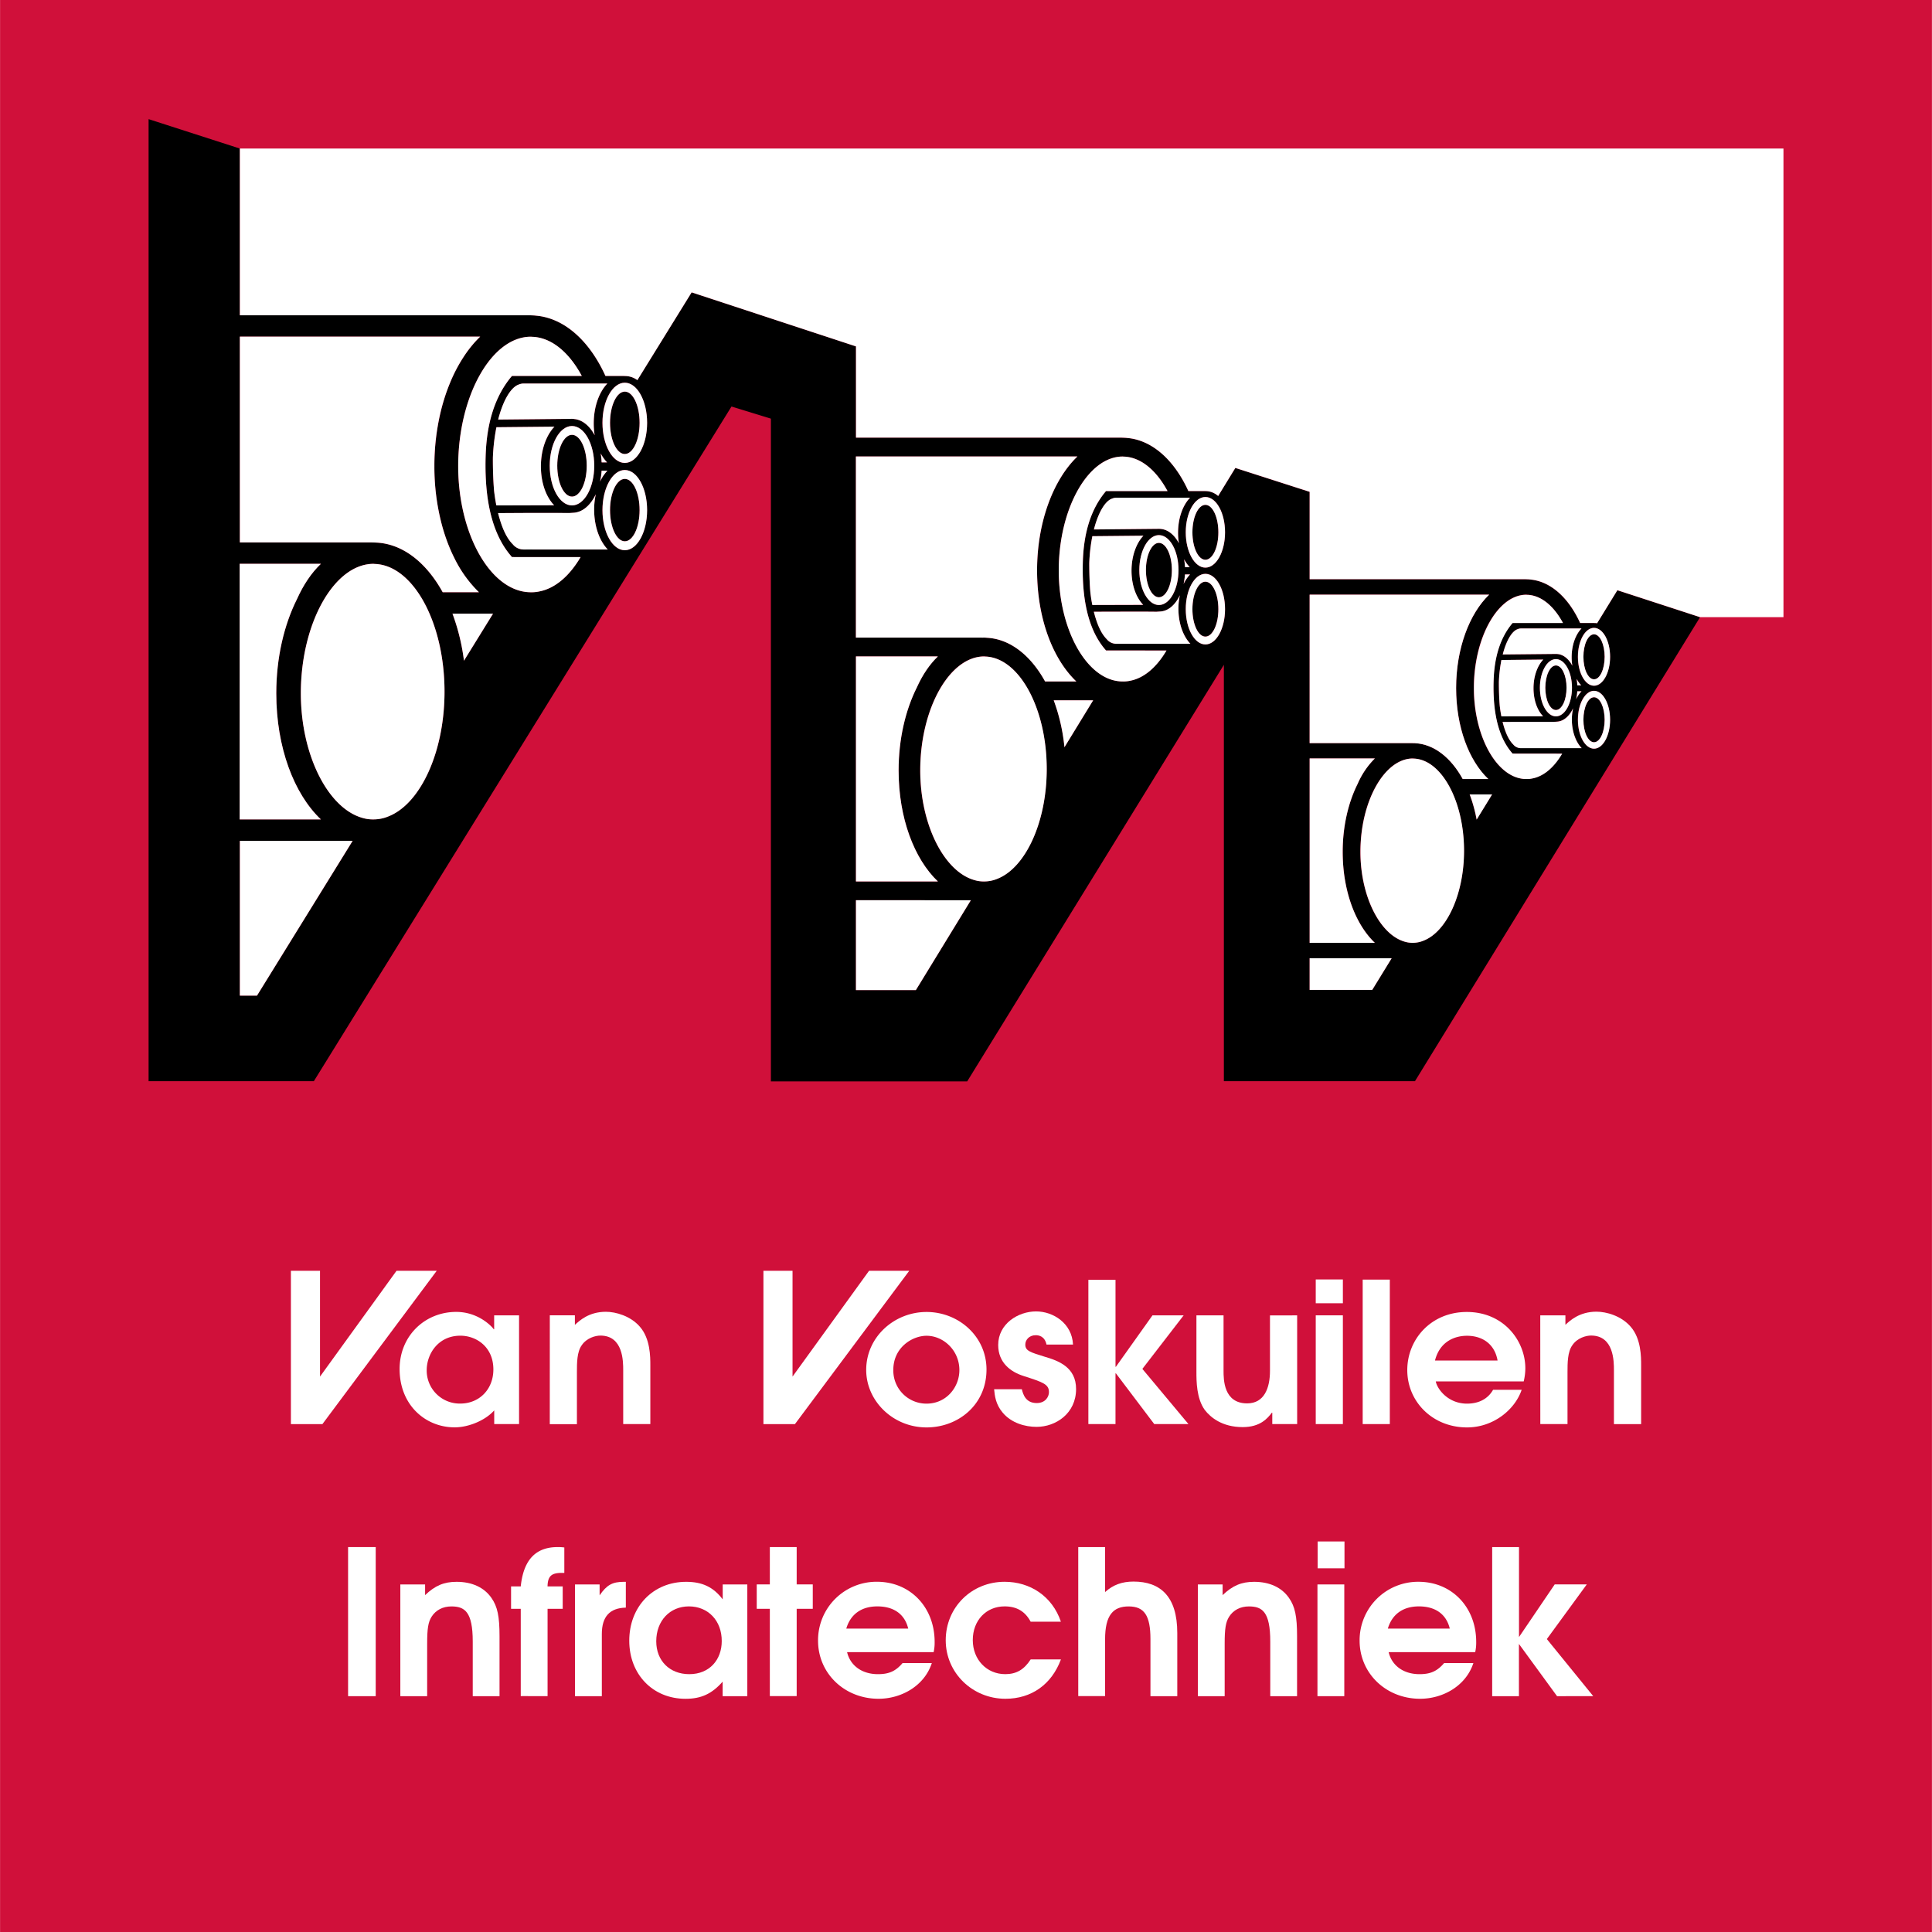
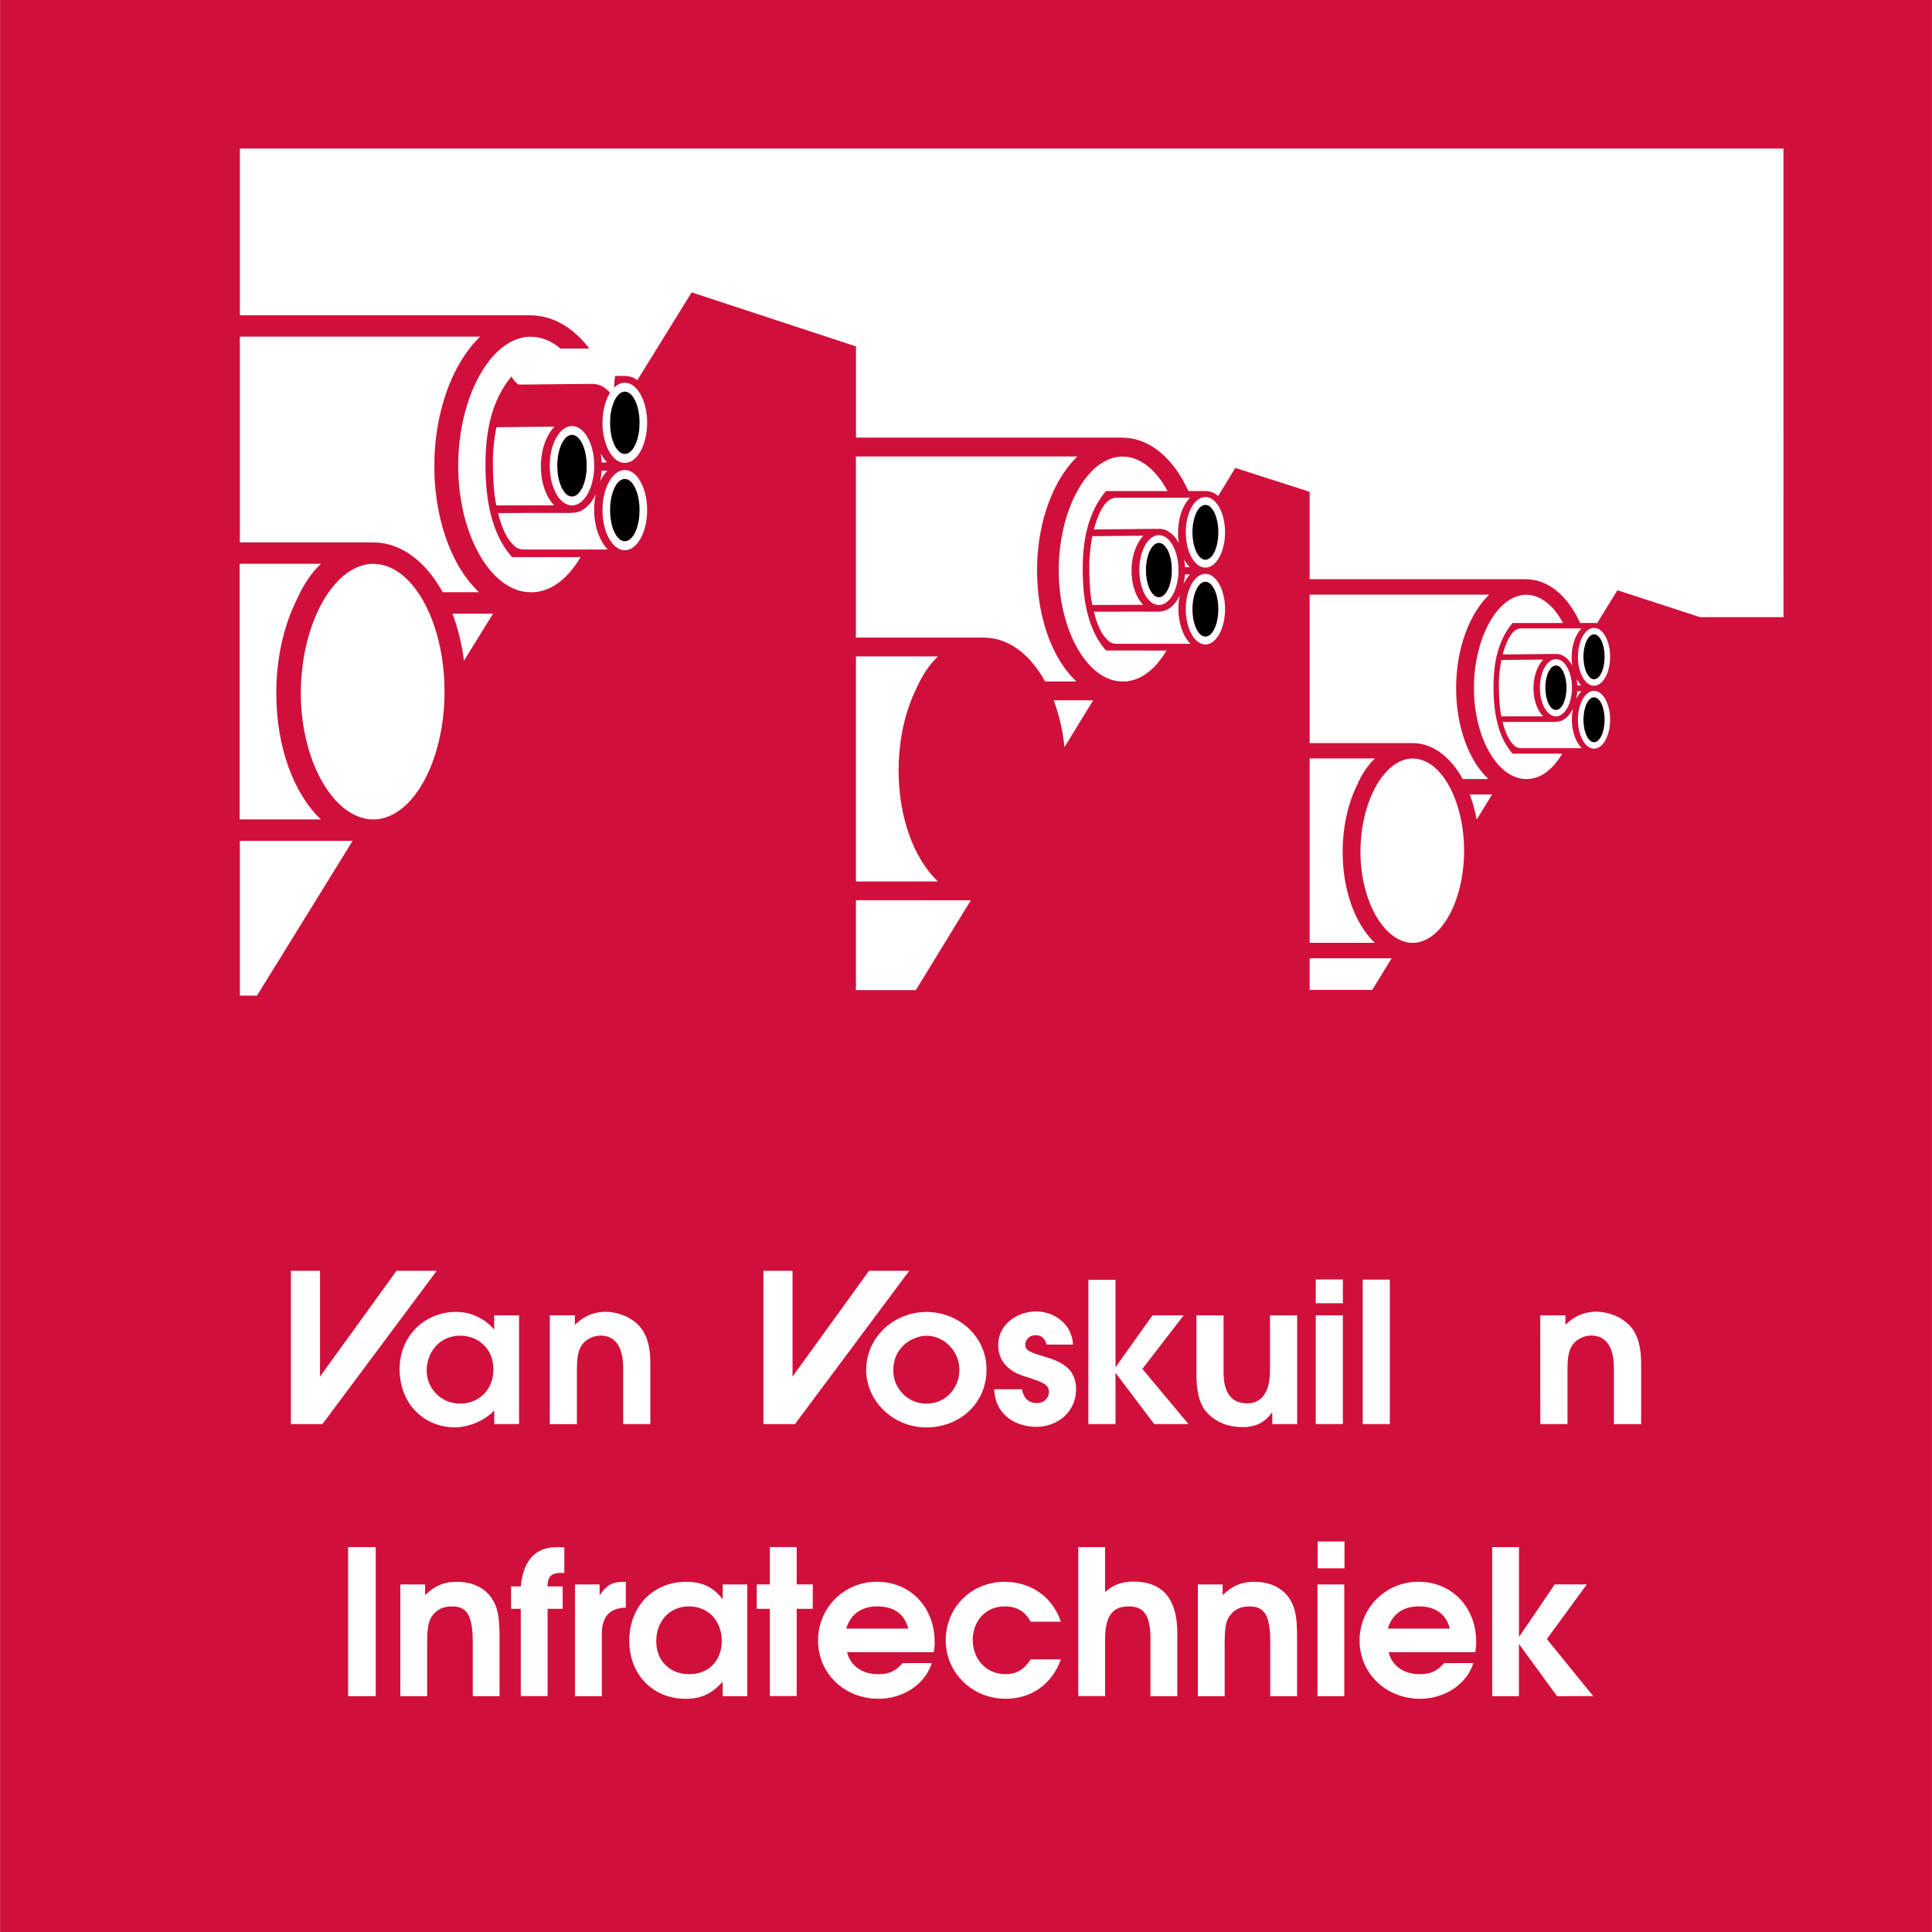
<svg xmlns="http://www.w3.org/2000/svg" viewBox="0 0 1637.82 1637.93" width="160px" height="160px">
  <defs>
    <style>.cls-1{fill:#d0103a;}.cls-2{fill:#fff;}.cls-3{fill:none;}</style>
  </defs>
  <g id="Layer_2" data-name="Layer 2">
    <g id="Rechts">
      <rect class="cls-1" width="1637.82" height="1637.93" />
      <path class="cls-2" d="M295.05,1438V1311.6h23.43V1438Z" />
      <path class="cls-2" d="M400.73,1438v-46.34c0-25.31-6.84-29.75-18.12-29.75-7.19,0-13.17,3.08-16.76,8.72-2.91,4.62-3.76,10.09-3.76,22.74V1438H339.34v-94.73h21v9.06c8.38-8,15.9-11.28,26.67-11.28,13.17,0,23.43,4.78,29.59,13.67,5.13,7.36,6.84,15.57,6.84,32.5V1438Z" />
      <path class="cls-2" d="M476.14,1333.49c-8.89,0-11.8,2.91-12,11.46H477v19H464.17v74H441.43v-74h-8.21v-19h8.21c2.56-25,14.88-33.35,31.29-33.35a39,39,0,0,1,5.65.34v21.55Z" />
      <path class="cls-2" d="M510.17,1385.31V1438H487.43v-94.73h20.86v9.23c6-8.72,10.77-11.45,20.52-11.45h1.71v21.88C516.84,1363.25,510.17,1370.6,510.17,1385.31Z" />
      <path class="cls-2" d="M612.6,1438v-12.31c-9.06,10.26-18.12,14.54-31.46,14.54-27.71,0-47.71-20.69-47.71-49.25,0-28.9,20.18-49.93,48.22-49.93,13.68,0,23.09,4.44,31,14.87v-12.65h20.86V1438ZM584,1361.88c-16.24,0-27.7,12.31-27.7,29.58,0,16.59,11.46,27.88,28,27.88,17.27,0,27.53-12.32,27.53-28C611.92,1374,600.29,1361.88,584,1361.88Z" />
      <path class="cls-2" d="M675.36,1363.93v74H652.61v-74H641.5v-20.69h11.11V1311.6h22.75v31.64H689v20.69Z" />
      <path class="cls-2" d="M791.47,1400.69H718.1c2.74,11.46,12.66,18.65,26.17,18.65,9.4,0,15.05-2.57,20.86-9.41h24.8c-6.33,19.49-26,30.27-45.15,30.27-28.9,0-51.3-21.55-51.3-49.25A49.55,49.55,0,0,1,743.41,1341c28.22,0,48.91,21.54,48.91,51A37,37,0,0,1,791.47,1400.69Zm-47.72-38.81c-13.5,0-22.74,6.67-26.33,18.81h52.5C767,1368.55,757.78,1361.88,743.75,1361.88Z" />
      <path class="cls-2" d="M852.34,1440.2c-28.05,0-50.62-22.06-50.62-49.59,0-27.88,21.89-49.59,49.94-49.59,21.54,0,40.35,12.14,47.71,33.85H873.72c-4.62-8.72-11.8-13-22.06-13-15.74,0-27,12-27,28.56s11.8,28.9,27.53,28.9c9.4,0,15.9-3.77,21.55-12.49h25.65C891.5,1428.06,874.4,1440.2,852.34,1440.2Z" />
      <path class="cls-2" d="M975.29,1438v-48.39c0-19.84-5.13-27.7-18.47-27.7-13,0-20,7.18-20,28v48H914.07V1311.6h22.74v38.14c6.84-6.16,14.37-8.9,24.11-8.9,22.75,0,37.11,12.49,37.11,43.61V1438Z" />
      <path class="cls-2" d="M1076.86,1438v-46.34c0-25.31-6.84-29.75-18.12-29.75-7.19,0-13.17,3.08-16.76,8.72-2.91,4.62-3.77,10.09-3.77,22.74V1438h-22.74v-94.73h21v9.06c8.38-8,15.91-11.28,26.68-11.28,13.17,0,23.43,4.78,29.59,13.67,5.13,7.36,6.84,15.57,6.84,32.5V1438Z" />
      <path class="cls-2" d="M1116.87,1438v-94.73h22.75V1438Zm.17-108.41v-22.75h22.75v22.75Z" />
      <path class="cls-2" d="M1250.6,1400.69h-73.37c2.74,11.46,12.66,18.65,26.17,18.65,9.4,0,15-2.57,20.86-9.41h24.8c-6.33,19.49-26,30.27-45.15,30.27-28.9,0-51.3-21.55-51.3-49.25a49.55,49.55,0,0,1,49.93-49.93c28.22,0,48.91,21.54,48.91,51A37,37,0,0,1,1250.6,1400.69Zm-47.71-38.81c-13.51,0-22.75,6.67-26.34,18.81h52.5C1226.14,1368.55,1216.91,1361.88,1202.89,1361.88Z" />
      <path class="cls-2" d="M1320,1438l-32.32-44.29V1438H1265V1311.6h22.74v76.27l30.27-44.63h27.19l-33.86,46.34,39.33,48.39Z" />
      <line class="cls-3" x1="725.61" y1="386.99" x2="725.57" y2="386.99" />
      <polygon class="cls-3" points="203.29 285.41 203.29 459.85 203.29 285.41 203.29 285.41" />
      <path class="cls-3" d="M942.63,422.76l-.06,0c-5.73,2.09-11.5,11.61-15.22,26.1l54.11-.53h0a12.47,12.47,0,0,1,1.49,0,13.14,13.14,0,0,1,1.36.11v0c6.06.66,11.39,5.17,15.06,12.05a55.29,55.29,0,0,1-.69-8.78c0-12.46,4-23.44,10.17-29.76H946.1A9.24,9.24,0,0,0,942.63,422.76Z" />
      <path class="cls-3" d="M529.66,324.46c-10.45,0-18.92,15.22-18.92,34s8.47,34,18.92,34,18.91-15.22,18.91-34S540.1,324.46,529.66,324.46Z" />
      <path class="cls-3" d="M795.07,556.5H725.61V747.27h69.45c-20.11-19.16-33.28-53.79-33.28-94.14,0-26.67,5.84-51.17,15.54-70.49C782,572.26,787.93,563.39,795.07,556.5Z" />
-       <path class="cls-3" d="M505.06,419c-4.38,9.28-11.23,15.35-19.09,15.7l-3.38.22-11.89-.08H450.92L422.2,435c3.17,12.46,7.16,21.19,12.51,26.48a11.67,11.67,0,0,0,9.24,4.38h71.26c-7-7.19-11.55-19.66-11.55-33.81A61.09,61.09,0,0,1,505.06,419Z" />
      <path class="cls-3" d="M434,472.27c-14.12-15.83-23.59-42-22.34-85.3.71-24.63,6.24-49.14,22.1-68,.28-.34.83-.26,1.26-.26h58.18c-10.57-19.65-25.19-32.25-41.34-33.14l-.4,0c-.42,0-.85-.06-1.27-.11H450c-33.39,0-61.6,50.24-61.6,109.75,0,57.42,27.5,106.9,61.64,106.9l0,0a30.25,30.25,0,0,0,7.27-.72v0c13.39-2.59,25.52-13.21,34.86-29.09Z" />
      <path class="cls-3" d="M832.58,540.6c.59,0,1.16-.06,1.75-.06h0l1.69.1c.14,0,.26,0,.4.05,19.83.93,37.38,15,49.52,37.06h26.48c-20.12-19.15-33.28-53.79-33.28-94.13,0-41,13.72-76.94,34.19-96.63H725.57V540.54H832A6,6,0,0,1,832.58,540.6Z" />
      <path class="cls-3" d="M1004.57,480.81h4a29.44,29.44,0,0,1-4.75-6.67A56.92,56.92,0,0,1,1004.57,480.81Z" />
      <path class="cls-3" d="M969.33,454.16l-43.29.42a143.09,143.09,0,0,0-2.63,22.76c0,8.4.27,17.33.89,24.56.44,3.89,1,7.58,1.71,11l43.14-.12c-6-6.14-9.9-16.74-9.9-29S963.27,460.51,969.33,454.16Z" />
      <path class="cls-3" d="M318.06,478.13c-.46,0-.91-.06-1.36-.11h-.06C283.25,478,255,528.26,255,587.77c0,52.41,23.07,97.47,52.17,105.62h0a30.65,30.65,0,0,0,9.16,1.3h.38a32.92,32.92,0,0,0,12.48-2.53v0c27.08-10.57,47.61-54.39,47.61-105.8C376.82,528.09,350.46,479.54,318.06,478.13Z" />
      <path class="cls-3" d="M982.45,512.93c9.17,0,16.61-13.26,16.61-29.63s-7.44-29.63-16.6-29.63-16.61,13.27-16.61,29.63S973.29,512.93,982.45,512.93Z" />
      <path class="cls-3" d="M1003.38,495.15a30.67,30.67,0,0,1,5.51-8.15h-4.36A52.76,52.76,0,0,1,1003.38,495.15Z" />
      <path class="cls-3" d="M529.66,398.47c-10.45,0-18.92,15.22-18.92,34s8.47,34,18.92,34,18.91-15.22,18.91-34S540.1,398.47,529.66,398.47Z" />
      <ellipse class="cls-3" cx="484.87" cy="394.83" rx="18.86" ry="33.66" />
      <path class="cls-3" d="M508.65,408.29a34.54,34.54,0,0,1,6.26-9.25L510,399A60.34,60.34,0,0,1,508.65,408.29Z" />
      <path class="cls-3" d="M510,392h4.6a33.11,33.11,0,0,1-5.39-7.58A61.68,61.68,0,0,1,510,392Z" />
      <path class="cls-3" d="M439.63,326.05l-.06,0c-6.51,2.36-13.08,13.19-17.3,29.64l61.47-.6h0a16,16,0,0,1,1.69,0,8.58,8.58,0,0,1,1.55.17c6.88.75,12.93,5.88,17.11,13.69a61.68,61.68,0,0,1-.79-10c0-14.16,4.6-26.63,11.55-33.82h-71.3A10.53,10.53,0,0,0,439.63,326.05Z" />
      <path class="cls-3" d="M470,361.72l-49.19.48a163,163,0,0,0-3,25.85c-.06,9.55.31,19.7,1,27.91.51,4.42,1.16,8.61,1.95,12.54l49-.14c-6.82-7-11.25-19-11.25-33S463.08,368.94,470,361.72Z" />
      <path class="cls-3" d="M400.75,292.18a87.44,87.44,0,0,1,6.33-6.77h0A87.44,87.44,0,0,0,400.75,292.18Z" />
      <path class="cls-3" d="M234.17,587.77c0-30.3,6.64-58.14,17.66-80.08,5.32-11.8,12-21.88,20.17-29.7H203.13V694.71H272C249.13,673,234.17,633.6,234.17,587.77Z" />
      <polygon class="cls-3" points="203.29 285.41 203.29 459.85 203.29 285.41 203.29 285.41" />
      <path class="cls-3" d="M400.75,292.18q-3.06,3.61-5.89,7.67Q397.68,295.8,400.75,292.18Z" />
      <polygon class="cls-3" points="203.3 844.09 217.81 844.09 298.91 712.85 203.3 712.85 203.3 844.09" />
      <path class="cls-3" d="M393.29,560.13l24.64-39.86H383.56A177.42,177.42,0,0,1,393.29,560.13Z" />
      <path class="cls-3" d="M1198.76,643.13c-.33,0-.66,0-1-.08h0c-24.08,0-44.43,36.23-44.43,79.15,0,37.79,16.64,70.28,37.62,76.17h0a22.18,22.18,0,0,0,6.61.94h.28a23.68,23.68,0,0,0,9-1.83h0c19.53-7.62,34.33-39.22,34.33-76.3C1241.13,679.16,1222.12,644.15,1198.76,643.13Z" />
      <path class="cls-3" d="M1251.85,694.86l13.09-21.34h-19A123.84,123.84,0,0,1,1251.85,694.86Z" />
      <polygon class="cls-3" points="1110.25 839.25 1163.3 839.25 1179.77 812.4 1110.25 812.4 1110.25 839.25" />
      <path class="cls-3" d="M1282.34,638.9c-10.19-11.41-17-30.28-16.11-61.51.51-17.76,4.5-35.43,15.93-49,.2-.24.6-.18.91-.18h42c-7.62-14.17-18.17-23.26-29.81-23.9l-.29,0c-.31,0-.61,0-.92-.08h-.1c-24.08,0-44.43,36.23-44.43,79.14,0,41.42,19.83,77.1,44.46,77.1v0a21.6,21.6,0,0,0,5.24-.52v0c9.65-1.87,18.4-9.53,25.13-21Z" />
-       <path class="cls-3" d="M1138.26,722.2c0-21.86,4.79-41.93,12.73-57.76A68.83,68.83,0,0,1,1165.54,643h-55.29V799.32h55.27C1149.05,783.62,1138.26,755.25,1138.26,722.2Z" />
      <path class="cls-3" d="M1308.3,559.18l-35.47.35a118.34,118.34,0,0,0-2.15,18.64c0,6.89.22,14.2.73,20.12q.54,4.79,1.4,9.05l35.35-.1c-4.92-5-8.12-13.72-8.12-23.78S1303.34,564.39,1308.3,559.18Z" />
      <path class="cls-3" d="M1199.12,630c.11,0,.21,0,.32,0,16.25.77,30.63,12.31,40.58,30.37h21.69c-16.48-15.69-27.27-44.07-27.27-77.13,0-33.58,11.25-63,28-79.16h-152.2V630h85.52Z" />
      <path class="cls-3" d="M725.61,839.41h50.78L823,763.23s-97.1,0-97.39-.05Z" />
      <path class="cls-3" d="M1333.61,600.52c-3.15,6.69-8.1,11.07-13.76,11.32l-2.44.16-14.72,0v0h-8.13l-20.71.06c2.29,9,5.16,15.28,9,19.1a8.42,8.42,0,0,0,6.15,3.13l3.88,0h48c-5-5.18-8.33-14.17-8.33-24.38A44.29,44.29,0,0,1,1333.61,600.52Z" />
      <path class="cls-3" d="M1351.35,532.31c-7.54,0-13.64,11-13.64,24.52s6.1,24.52,13.64,24.52,13.64-11,13.64-24.52S1358.88,532.31,1351.35,532.31Z" />
      <path class="cls-3" d="M1351.35,585.68c-7.54,0-13.64,11-13.64,24.52s6.1,24.52,13.64,24.52,13.64-11,13.64-24.52S1358.88,585.68,1351.35,585.68Z" />
      <path class="cls-3" d="M835.62,556.63c-.4,0-.8-.06-1.19-.1h-.06c-29.39,0-54.23,44.23-54.23,96.61,0,46.14,20.3,85.8,45.92,93h0a26.92,26.92,0,0,0,8.06,1.15h.34a29.05,29.05,0,0,0,11-2.23v0c23.84-9.3,41.91-47.88,41.91-93.13C887.34,600.6,864.14,557.87,835.62,556.63Z" />
      <path class="cls-3" d="M1021.87,421.36c-9.19,0-16.65,13.4-16.65,29.93s7.46,29.93,16.65,29.93,16.65-13.4,16.65-29.93S1031.07,421.36,1021.87,421.36Z" />
      <path class="cls-3" d="M1021.87,486.5c-9.19,0-16.65,13.4-16.65,29.93s7.46,29.92,16.65,29.92,16.65-13.39,16.65-29.92S1031.07,486.5,1021.87,486.5Z" />
      <path class="cls-3" d="M1000.22,504.62c-3.85,8.16-9.88,13.51-16.8,13.81l-3,.2-7.75-.07H952.57l-25.28.07c2.79,11,6.3,18.65,11,23.31a10.3,10.3,0,0,0,8.14,3.85h62.72C1003,539.46,999,528.49,999,516A53.92,53.92,0,0,1,1000.22,504.62Z" />
      <ellipse class="cls-3" cx="1319.05" cy="583.06" rx="13.6" ry="24.27" />
      <path class="cls-3" d="M902.37,633.5l24.34-39.78H893.28A158.45,158.45,0,0,1,902.37,633.5Z" />
      <path class="cls-3" d="M937.64,551.47c-12.43-13.94-20.77-37-19.67-75.08.63-21.69,5.5-43.26,19.46-59.85.24-.29.73-.22,1.11-.22h51.21c-9.31-17.3-22.18-28.39-36.39-29.18-.12,0-.23,0-.35,0-.38,0-.75-.05-1.12-.09h-.13c-29.39,0-54.22,44.22-54.22,96.6,0,50.54,24.2,94.1,54.25,94.1l0,0a26.55,26.55,0,0,0,6.4-.63v0c11.79-2.28,22.46-11.62,30.69-25.6Z" />
      <path class="cls-3" d="M1336.2,592.76a24.89,24.89,0,0,1,4.52-6.67h-3.58A42.66,42.66,0,0,1,1336.2,592.76Z" />
      <path class="cls-3" d="M1337.17,581h3.31a24.06,24.06,0,0,1-3.89-5.46A43.62,43.62,0,0,1,1337.17,581Z" />
      <path class="cls-3" d="M1286.43,533.46l0,0c-4.69,1.7-9.43,9.51-12.47,21.38l44.33-.44h0a14.43,14.43,0,0,1,2.33.09v0c5,.55,9.32,4.24,12.33,9.88a45.14,45.14,0,0,1-.57-7.19c0-10.21,3.32-19.21,8.34-24.39h-51.43A7.51,7.51,0,0,0,1286.43,533.46Z" />
      <ellipse cx="529.66" cy="358.46" rx="12.53" ry="26.45" />
      <path d="M484.87,421c6.91,0,12.5-11.73,12.5-26.19s-5.59-26.19-12.5-26.19-12.49,11.73-12.49,26.19S478,421,484.87,421Z" />
      <ellipse cx="529.66" cy="432.46" rx="12.53" ry="26.45" />
      <path d="M1021.87,428c-6.09,0-11,10.42-11,23.28s4.94,23.28,11,23.28,11-10.42,11-23.28S1028,428,1021.87,428Z" />
      <path d="M982.45,506.35c6.08,0,11-10.32,11-23.05s-4.92-23.05-11-23.05-11,10.32-11,23.05S976.38,506.35,982.45,506.35Z" />
      <path d="M1021.87,493.15c-6.09,0-11,10.42-11,23.28s4.94,23.28,11,23.28,11-10.42,11-23.28S1028,493.15,1021.87,493.15Z" />
      <path d="M1351.35,537.76c-5,0-9,8.54-9,19.07s4,19.08,9,19.08,9-8.54,9-19.08S1356.34,537.76,1351.35,537.76Z" />
      <path d="M1319.05,601.94c5,0,9-8.45,9-18.88s-4-18.89-9-18.89-9,8.46-9,18.89S1314.08,601.94,1319.05,601.94Z" />
      <path d="M1351.35,591.12c-5,0-9,8.54-9,19.08s4,19.07,9,19.07,9-8.54,9-19.07S1356.34,591.12,1351.35,591.12Z" />
-       <path d="M1371.1,500.42l-17.2,28a11.82,11.82,0,0,0-1.17-.18l-.56,0-1.55-.06h-11.11c-9.69-21.33-25-35.47-42.68-36.88-.52-.14-4.23-.23-4.32-.23a5.23,5.23,0,0,0-.56,0h-181.7V417l-63-20.25-14.57,23.8a16.25,16.25,0,0,0-9.11-4.09l-.68-.06-1.89-.07h-13.56c-11.82-26-30.55-43.29-52.09-45-.64-.16-5.17-.28-5.28-.28s-.45,0-.69,0H726l-.39,0V293.67l-139.34-45.8-46,74.4a17.67,17.67,0,0,0-8.73-3.39l-.77-.07-2.15-.08h-15.4c-13.44-29.58-34.71-49.18-59.18-51.15-.72-.18-5.88-.31-6-.31s-.51,0-.78,0h-244V125.92h0l-.26-.08L125.92,101V916.64H266l354.1-572,33.4,10.28v561.9h166.4l217.63-353.19v353h162l241.69-393.37ZM514.88,325.19c-6.95,7.19-11.55,19.66-11.55,33.82a61.68,61.68,0,0,0,.79,10c-4.18-7.81-10.23-12.94-17.11-13.69a8.58,8.58,0,0,0-1.55-.17,16,16,0,0,0-1.69,0h0l-61.47.6c4.22-16.45,10.79-27.28,17.3-29.64l.06,0a10.53,10.53,0,0,1,3.95-.86ZM510,392a61.68,61.68,0,0,0-.79-7.59,33.11,33.11,0,0,0,5.39,7.58Zm4.92,7.05a34.54,34.54,0,0,0-6.26,9.25A60.34,60.34,0,0,0,510,399ZM466,394.83c0-18.59,8.45-33.66,18.87-33.66s18.86,15.07,18.86,33.66-8.45,33.66-18.87,33.66S466,413.42,466,394.83Zm3.75,33.53-49,.14c-.79-3.93-1.44-8.12-1.95-12.54-.69-8.21-1.06-18.36-1-27.91a163,163,0,0,1,3-25.85l49.19-.48c-6.89,7.22-11.46,19.66-11.46,33.67S462.94,421.38,469.76,428.36ZM203.29,285.41H407.08a87.44,87.44,0,0,0-6.33,6.77q-3.06,3.61-5.89,7.67a130.59,130.59,0,0,0-13.23,24.46c-.94,2.25-1.84,4.56-2.69,6.91s-1.66,4.76-2.41,7.2q-1.71,5.5-3.09,11.29a197.27,197.27,0,0,0-5.2,45.48,192.46,192.46,0,0,0,5.94,48.24,158.43,158.43,0,0,0,5.66,17.65c.44,1.12.88,2.23,1.34,3.32q1.36,3.28,2.86,6.42c.5,1,1,2.07,1.52,3.09A104.37,104.37,0,0,0,406,502.13H375.27c-13.79-25-33.73-41.05-56.26-42.1,0,0-3-.18-5.09-.18H203.29ZM203.13,478H272c-8.12,7.82-14.85,17.9-20.17,29.7-11,21.94-17.66,49.78-17.66,80.08,0,45.83,15,85.18,37.81,106.94H203.13Zm14.68,366.1H203.3V712.85h95.61Zm111.4-151.94v0a32.92,32.92,0,0,1-12.48,2.53h-.38a30.65,30.65,0,0,1-9.16-1.3h0C278.1,685.24,255,640.18,255,587.77,255,528.26,283.25,478,316.64,478h.06c.45.05.9.09,1.36.11,32.4,1.41,58.76,50,58.76,108.22C376.82,637.76,356.29,681.58,329.21,692.15Zm64.08-132a177.42,177.42,0,0,0-9.73-39.86h34.37Zm64-58.76v0a30.25,30.25,0,0,1-7.27.72l0,0c-34.14,0-61.64-49.48-61.64-106.9,0-59.51,28.21-109.75,61.6-109.75h.15c.42.05.85.09,1.27.11l.4,0c16.15.89,30.77,13.49,41.34,33.14H435c-.43,0-1-.08-1.26.26-15.86,18.84-21.39,43.35-22.1,68-1.25,43.31,8.22,69.47,22.34,85.3h58.22C482.84,488.16,470.71,498.78,457.32,501.37Zm-8.7-35.55H444a11.67,11.67,0,0,1-9.24-4.38c-5.35-5.29-9.34-14-12.51-26.48l28.72-.08H470.7l11.89.08,3.38-.22c7.86-.35,14.71-6.42,19.09-15.7a61.09,61.09,0,0,0-1.4,13c0,14.15,4.6,26.62,11.55,33.81Zm81,.64c-10.45,0-18.92-15.22-18.92-34s8.47-34,18.92-34,18.91,15.22,18.91,34S540.1,466.46,529.66,466.46Zm0-74c-10.45,0-18.92-15.22-18.92-34s8.47-34,18.92-34,18.91,15.22,18.91,34S540.1,392.46,529.66,392.46ZM1008.87,422c-6.12,6.32-10.17,17.3-10.17,29.76a55.29,55.29,0,0,0,.69,8.78c-3.67-6.88-9-11.39-15.06-12.05v0a13.14,13.14,0,0,0-1.36-.11,12.47,12.47,0,0,0-1.49,0h0l-54.11.53c3.72-14.49,9.49-24,15.22-26.1l.06,0a9.24,9.24,0,0,1,3.47-.75Zm-4.3,58.8a56.92,56.92,0,0,0-.71-6.68,29.44,29.44,0,0,0,4.75,6.67Zm4.32,6.19a30.67,30.67,0,0,0-5.51,8.15,52.76,52.76,0,0,0,1.15-8.16Zm-43-3.7c0-16.36,7.44-29.63,16.61-29.63s16.6,13.27,16.6,29.63-7.44,29.63-16.61,29.63S965.85,499.66,965.85,483.3Zm3.3,29.52-43.14.12c-.69-3.46-1.27-7.15-1.71-11-.62-7.23-.94-16.16-.89-24.56A143.09,143.09,0,0,1,926,454.58l43.29-.42c-6.06,6.35-10.08,17.3-10.08,29.64S963.15,506.68,969.15,512.82ZM725.57,387h187.8c-20.47,19.69-34.19,55.63-34.19,96.63,0,40.34,13.16,75,33.28,94.13H886c-12.14-22-29.69-36.13-49.52-37.06-.14,0-.26-.05-.4-.05l-1.69-.1h0c-.59,0-1.16,0-1.75.06a6,6,0,0,0-.61-.06H725.57Zm69.49,360.28H725.61V556.5h69.46c-7.14,6.89-13.06,15.76-17.75,26.14-9.7,19.32-15.54,43.82-15.54,70.49C761.78,693.48,775,728.11,795.06,747.27Zm-18.67,92.14H725.61V763.18c.29,0,97.39.05,97.39.05Zm69-94.4v0a29.05,29.05,0,0,1-11,2.23h-.34a26.92,26.92,0,0,1-8.06-1.15h0c-25.62-7.17-45.92-46.83-45.92-93,0-52.38,24.84-96.61,54.23-96.61h.06c.39,0,.79.08,1.19.1,28.52,1.24,51.72,44,51.72,95.25C887.34,697.13,869.27,735.71,845.43,745ZM902.37,633.5a158.45,158.45,0,0,0-9.09-39.78h33.43Zm55.83-56.42v0a26.55,26.55,0,0,1-6.4.63l0,0c-30,0-54.25-43.56-54.25-94.1,0-52.38,24.83-96.6,54.22-96.6h.13c.37,0,.74.08,1.12.09.12,0,.23,0,.35,0,14.21.79,27.08,11.88,36.39,29.18H938.54c-.38,0-.87-.07-1.11.22-14,16.59-18.83,38.16-19.46,59.85-1.1,38.12,7.24,61.14,19.67,75.08h51.25C980.66,565.46,970,574.8,958.2,577.08Zm-7.66-31.29h-4.11a10.3,10.3,0,0,1-8.14-3.85c-4.7-4.66-8.21-12.35-11-23.31l25.28-.07H972.7l7.75.07,3-.2c6.92-.3,13-5.65,16.8-13.81A53.92,53.92,0,0,0,999,516c0,12.46,4,23.43,10.16,29.76Zm71.33.56c-9.19,0-16.65-13.39-16.65-29.92s7.46-29.93,16.65-29.93,16.65,13.4,16.65,29.93S1031.07,546.35,1021.87,546.35Zm0-65.13c-9.19,0-16.65-13.4-16.65-29.93s7.46-29.93,16.65-29.93,16.65,13.4,16.65,29.93S1031.07,481.22,1021.87,481.22Zm318.83,51.62c-5,5.18-8.34,14.18-8.34,24.39a45.14,45.14,0,0,0,.57,7.19c-3-5.64-7.37-9.33-12.33-9.88v0a14.43,14.43,0,0,0-2.33-.09h0l-44.33.44c3-11.87,7.78-19.68,12.47-21.38l0,0a7.51,7.51,0,0,1,2.84-.62ZM1337.17,581a43.62,43.62,0,0,0-.58-5.47,24.06,24.06,0,0,0,3.89,5.46Zm3.55,5.08a24.89,24.89,0,0,0-4.52,6.67,42.66,42.66,0,0,0,.94-6.68Zm-35.27-3c0-13.41,6.09-24.28,13.61-24.28s13.6,10.87,13.6,24.28-6.09,24.27-13.61,24.27S1305.45,596.46,1305.45,583.06Zm2.71,24.18-35.35.1q-.86-4.26-1.4-9.05c-.51-5.92-.77-13.23-.73-20.12a118.34,118.34,0,0,1,2.15-18.64l35.47-.35c-5,5.21-8.26,14.18-8.26,24.28S1303.24,602.21,1308.16,607.24ZM1110.25,504.15h152.2c-16.76,16.13-28,45.58-28,79.16,0,33.06,10.79,61.44,27.27,77.13H1240c-10-18.06-24.33-29.6-40.58-30.37-.11,0-.21,0-.32,0l-3.35-.08h-85.52Zm0,138.88h55.29A68.83,68.83,0,0,0,1151,664.44c-7.94,15.83-12.73,35.9-12.73,57.76,0,33,10.79,61.42,27.26,77.12h-55.27Zm53,196.23h-53V812.4h69.52Zm43.5-41.79h0a23.68,23.68,0,0,1-9,1.83h-.28a22.18,22.18,0,0,1-6.61-.94h0c-21-5.89-37.62-38.38-37.62-76.17,0-42.92,20.35-79.15,44.43-79.15h0c.32,0,.65.07,1,.08,23.36,1,42.37,36,42.37,78C1241.13,758.25,1226.33,789.85,1206.8,797.47Zm45-102.61a123.84,123.84,0,0,0-5.86-21.34h19Zm47.34-35v0a21.6,21.6,0,0,1-5.24.52v0c-24.63,0-44.46-35.68-44.46-77.1,0-42.91,20.35-79.14,44.43-79.14h.1c.31,0,.61.07.92.08l.29,0c11.64.64,22.19,9.73,29.81,23.9h-42c-.31,0-.71-.06-.91.18-11.43,13.6-15.42,31.27-15.93,49-.91,31.23,5.92,50.1,16.11,61.51h42C1317.59,650.36,1308.84,658,1299.19,659.89Zm-6.28-25.64-3.88,0a8.42,8.42,0,0,1-6.15-3.13c-3.86-3.82-6.73-10.12-9-19.1l20.71-.06h8.13v0l14.72,0,2.44-.16c5.66-.25,10.61-4.63,13.76-11.32a44.29,44.29,0,0,0-1,9.35c0,10.21,3.32,19.2,8.33,24.38Zm58.44.47c-7.54,0-13.64-11-13.64-24.52s6.1-24.52,13.64-24.52,13.64,11,13.64,24.52S1358.88,634.72,1351.35,634.72Zm0-53.37c-7.54,0-13.64-11-13.64-24.52s6.1-24.52,13.64-24.52,13.64,11,13.64,24.52S1358.88,581.35,1351.35,581.35Z" />
      <path class="cls-2" d="M725.61,763.18v76.23h50.78L823,763.23S725.9,763.21,725.61,763.18Z" />
      <path class="cls-2" d="M902.37,633.5l24.34-39.78H893.28A158.89,158.89,0,0,1,902.37,633.5Z" />
      <path class="cls-2" d="M548.7,125.92H203.3V267.27h244c.27,0,.52,0,.78,0s5.28.13,6,.31c24.47,2,45.74,21.57,59.18,51.15h15.4l2.15.08.77.07a17.67,17.67,0,0,1,8.73,3.39l46-74.4,139.34,45.8V371l.39,0H949.36c.24,0,.46,0,.69,0s4.64.12,5.28.28c21.54,1.73,40.27,19,52.09,45H1021l1.89.07.68.06a16.25,16.25,0,0,1,9.11,4.09l14.57-23.8,63,20.25v74.08H1292a5.23,5.23,0,0,1,.56,0c.09,0,3.8.09,4.32.23,17.65,1.41,33,15.55,42.68,36.88h11.11l1.55.06.56,0a11.82,11.82,0,0,1,1.17.18l17.2-28,70.16,22.85h70.64V125.92Z" />
      <polygon class="cls-2" points="203.3 844.09 217.81 844.09 298.91 712.85 203.3 712.85 203.3 844.09" />
      <path class="cls-2" d="M393.29,560.13l24.64-39.86H383.56A177.42,177.42,0,0,1,393.29,560.13Z" />
      <path class="cls-2" d="M1251.85,694.86l13.09-21.34h-19A123.84,123.84,0,0,1,1251.85,694.86Z" />
      <polygon class="cls-2" points="1110.25 839.25 1163.3 839.25 1179.77 812.4 1110.25 812.4 1110.25 839.25" />
      <path class="cls-2" d="M510,392h4.6a33.11,33.11,0,0,1-5.39-7.58A61.68,61.68,0,0,1,510,392Z" />
-       <path class="cls-2" d="M439.63,326.05l-.06,0c-6.51,2.36-13.08,13.19-17.3,29.64l61.47-.6h0a16,16,0,0,1,1.69,0,8.58,8.58,0,0,1,1.55.17c6.88.75,12.93,5.88,17.11,13.69a61.68,61.68,0,0,1-.79-10c0-14.16,4.6-26.63,11.55-33.82h-71.3A10.53,10.53,0,0,0,439.63,326.05Z" />
+       <path class="cls-2" d="M439.63,326.05l-.06,0l61.47-.6h0a16,16,0,0,1,1.69,0,8.58,8.58,0,0,1,1.55.17c6.88.75,12.93,5.88,17.11,13.69a61.68,61.68,0,0,1-.79-10c0-14.16,4.6-26.63,11.55-33.82h-71.3A10.53,10.53,0,0,0,439.63,326.05Z" />
      <path class="cls-2" d="M508.65,408.29a34.54,34.54,0,0,1,6.26-9.25L510,399A60.34,60.34,0,0,1,508.65,408.29Z" />
      <path class="cls-2" d="M505.06,419c-4.38,9.28-11.23,15.35-19.09,15.7l-3.38.22-11.81-.08H450.92L422.2,435c3.17,12.46,7.16,21.19,12.51,26.48a11.67,11.67,0,0,0,9.24,4.38h71.26c-7-7.19-11.55-19.66-11.55-33.81A61.09,61.09,0,0,1,505.06,419Z" />
      <path class="cls-2" d="M434,472.27c-14.12-15.83-23.59-42-22.34-85.3.71-24.63,6.24-49.14,22.1-68,.28-.34.83-.26,1.26-.26h58.18c-10.57-19.65-25.19-32.25-41.34-33.14l-.4,0c-.42,0-.85-.06-1.27-.11H450c-33.39,0-61.6,50.24-61.6,109.75,0,57.42,27.5,106.9,61.64,106.9l0,0a30.25,30.25,0,0,0,7.27-.72v0c13.39-2.59,25.52-13.21,34.86-29.09Z" />
      <path class="cls-2" d="M470,361.72l-49.19.48a163,163,0,0,0-3,25.85c-.06,9.55.31,19.7,1,27.91.51,4.42,1.16,8.61,1.95,12.54l49-.14c-6.82-7-11.25-19-11.25-33S463.08,368.94,470,361.72Z" />
      <path class="cls-2" d="M234.17,587.77c0-30.3,6.64-58.14,17.66-80.08,5.32-11.8,12-21.88,20.17-29.7H203.13V694.71H272C249.13,673,234.17,633.6,234.17,587.77Z" />
      <path class="cls-2" d="M318.06,478.13c-.46,0-.91-.06-1.36-.11h-.06C283.25,478,255,528.26,255,587.77c0,52.41,23.07,97.47,52.17,105.62h0a30.65,30.65,0,0,0,9.16,1.3h.38a32.92,32.92,0,0,0,12.48-2.53v0c27.08-10.57,47.61-54.39,47.61-105.8C376.82,528.09,350.46,479.54,318.06,478.13Z" />
      <path class="cls-2" d="M529.66,324.46c-10.45,0-18.92,15.22-18.92,34s8.47,34,18.92,34,18.91-15.22,18.91-34S540.1,324.46,529.66,324.46Zm0,60.45c-6.93,0-12.54-11.84-12.54-26.45S522.73,332,529.66,332s12.53,11.84,12.53,26.45S536.58,384.91,529.66,384.91Z" />
      <path class="cls-2" d="M484.87,428.49c10.42,0,18.86-15.07,18.87-33.66s-8.45-33.66-18.86-33.66S466,376.24,466,394.83,474.46,428.49,484.87,428.49Zm0-59.85c6.91,0,12.5,11.73,12.5,26.19S491.78,421,484.87,421s-12.49-11.73-12.49-26.19S478,368.64,484.87,368.64Z" />
      <path class="cls-2" d="M529.66,398.47c-10.45,0-18.92,15.22-18.92,34s8.47,34,18.92,34,18.91-15.22,18.91-34S540.1,398.47,529.66,398.47Zm0,60.44c-6.93,0-12.54-11.84-12.54-26.45S522.73,406,529.66,406s12.53,11.85,12.53,26.45S536.58,458.91,529.66,458.91Z" />
      <path class="cls-2" d="M1004.57,480.81h4a29.44,29.44,0,0,1-4.75-6.67A56.92,56.92,0,0,1,1004.57,480.81Z" />
      <path class="cls-2" d="M942.63,422.76l-.06,0c-5.73,2.09-11.5,11.61-15.22,26.1l54.11-.53h0a12.47,12.47,0,0,1,1.49,0,13.14,13.14,0,0,1,1.36.11v0c6.06.66,11.39,5.17,15.06,12.05a55.29,55.29,0,0,1-.69-8.78c0-12.46,4-23.44,10.17-29.76H946.1A9.24,9.24,0,0,0,942.63,422.76Z" />
      <path class="cls-2" d="M1003.38,495.15a30.67,30.67,0,0,1,5.51-8.15h-4.36A52.76,52.76,0,0,1,1003.38,495.15Z" />
      <path class="cls-2" d="M1000.22,504.62c-3.85,8.16-9.88,13.51-16.8,13.81l-3,.2-7.75-.07H952.57l-25.28.07c2.79,11,6.3,18.65,11,23.31a10.3,10.3,0,0,0,8.14,3.85h62.72C1003,539.46,999,528.49,999,516A53.92,53.92,0,0,1,1000.22,504.62Z" />
      <path class="cls-2" d="M937.64,551.47c-12.43-13.94-20.77-37-19.67-75.08.63-21.69,5.5-43.26,19.46-59.85.24-.29.73-.22,1.11-.22h51.21c-9.31-17.3-22.18-28.39-36.39-29.18-.12,0-.23,0-.35,0-.38,0-.75-.05-1.12-.09h-.13c-29.39,0-54.22,44.22-54.22,96.6,0,50.54,24.2,94.1,54.25,94.1l0,0a26.55,26.55,0,0,0,6.4-.63v0c11.79-2.28,22.46-11.62,30.69-25.6Z" />
      <path class="cls-2" d="M969.33,454.16l-43.29.42a143.09,143.09,0,0,0-2.63,22.76c0,8.4.27,17.33.89,24.56.44,3.89,1,7.58,1.71,11l43.14-.12c-6-6.14-9.9-16.74-9.9-29S963.27,460.51,969.33,454.16Z" />
      <path class="cls-2" d="M795.07,556.5H725.61V747.27h69.45c-20.11-19.16-33.28-53.79-33.28-94.14,0-26.67,5.84-51.17,15.54-70.49C782,572.26,787.93,563.39,795.07,556.5Z" />
-       <path class="cls-2" d="M835.62,556.63c-.4,0-.8-.06-1.19-.1h-.06c-29.39,0-54.23,44.23-54.23,96.61,0,46.14,20.3,85.8,45.92,93h0a26.92,26.92,0,0,0,8.06,1.15h.34a29.05,29.05,0,0,0,11-2.23v0c23.84-9.3,41.91-47.88,41.91-93.13C887.34,600.6,864.14,557.87,835.62,556.63Z" />
      <path class="cls-2" d="M1021.87,421.36c-9.19,0-16.65,13.4-16.65,29.93s7.46,29.93,16.65,29.93,16.65-13.4,16.65-29.93S1031.07,421.36,1021.87,421.36Zm0,53.21c-6.09,0-11-10.42-11-23.28s4.94-23.28,11-23.28,11,10.42,11,23.28S1028,474.57,1021.87,474.57Z" />
      <path class="cls-2" d="M982.45,512.93c9.17,0,16.61-13.26,16.61-29.63s-7.44-29.63-16.6-29.63-16.61,13.27-16.61,29.63S973.29,512.93,982.45,512.93Zm0-52.68c6.08,0,11,10.32,11,23.05s-4.92,23.05-11,23.05-11-10.32-11-23.05S976.38,460.25,982.45,460.25Z" />
      <path class="cls-2" d="M1021.87,486.5c-9.19,0-16.65,13.4-16.65,29.93s7.46,29.92,16.65,29.92,16.65-13.39,16.65-29.92S1031.07,486.5,1021.87,486.5Zm0,53.21c-6.09,0-11-10.42-11-23.28s4.94-23.28,11-23.28,11,10.42,11,23.28S1028,539.71,1021.87,539.71Z" />
      <path class="cls-2" d="M1199.44,630.07c16.25.77,30.63,12.31,40.57,30.37h21.7c-16.48-15.69-27.27-44.07-27.27-77.13,0-33.58,11.25-63,28-79.16h-152.2V630h85.52Z" />
      <path class="cls-2" d="M1337.17,581h3.31a24.06,24.06,0,0,1-3.89-5.46A43.62,43.62,0,0,1,1337.17,581Z" />
      <path class="cls-2" d="M1286.43,533.46l0,0c-4.69,1.7-9.43,9.51-12.47,21.38l44.33-.44h0a14.43,14.43,0,0,1,2.33.09v0c5,.55,9.32,4.24,12.33,9.88a45.14,45.14,0,0,1-.57-7.19c0-10.21,3.32-19.21,8.34-24.39h-51.43A7.51,7.51,0,0,0,1286.43,533.46Z" />
      <path class="cls-2" d="M1336.2,592.76a24.89,24.89,0,0,1,4.52-6.67h-3.58A42.66,42.66,0,0,1,1336.2,592.76Z" />
      <path class="cls-2" d="M1333.61,600.52c-3.15,6.69-8.1,11.07-13.76,11.32l-2.44.16-14.72,0v0h-8.13l-20.71.06c2.29,9,5.16,15.28,9,19.1a8.42,8.42,0,0,0,6.15,3.13h0l3.88,0h48c-5-5.18-8.33-14.17-8.33-24.38A44.29,44.29,0,0,1,1333.61,600.52Z" />
      <path class="cls-2" d="M1282.34,638.9c-10.19-11.41-17-30.28-16.11-61.51.51-17.76,4.5-35.43,15.93-49,.2-.24.6-.18.91-.18h42c-7.62-14.17-18.17-23.26-29.81-23.9l-.29,0c-.31,0-.61,0-.92-.08h-.1c-24.08,0-44.43,36.23-44.43,79.14,0,41.42,19.83,77.1,44.46,77.1v0a21.6,21.6,0,0,0,5.24-.52v0c9.65-1.87,18.4-9.53,25.13-21Z" />
      <path class="cls-2" d="M1308.3,559.18l-35.47.35a118.34,118.34,0,0,0-2.15,18.64c0,6.89.22,14.2.73,20.12q.54,4.79,1.4,9.05l35.35-.1c-4.92-5-8.12-13.72-8.12-23.78S1303.34,564.39,1308.3,559.18Z" />
      <path class="cls-2" d="M1138.26,722.2c0-21.86,4.79-41.93,12.73-57.76A68.83,68.83,0,0,1,1165.54,643h-55.29V799.32h55.27C1149.05,783.62,1138.26,755.25,1138.26,722.2Z" />
      <path class="cls-2" d="M1198.76,643.13c-.33,0-.66,0-1-.08h0c-24.08,0-44.43,36.23-44.43,79.15,0,37.79,16.64,70.28,37.62,76.17h0a22.18,22.18,0,0,0,6.61.94h.28a23.68,23.68,0,0,0,9-1.83h0c19.53-7.62,34.33-39.22,34.33-76.3C1241.13,679.16,1222.12,644.15,1198.76,643.13Z" />
      <path class="cls-2" d="M1351.35,532.31c-7.54,0-13.64,11-13.64,24.52s6.1,24.52,13.64,24.52,13.64-11,13.64-24.52S1358.88,532.31,1351.35,532.31Zm0,43.6c-5,0-9-8.54-9-19.08s4-19.07,9-19.07,9,8.54,9,19.07S1356.34,575.91,1351.35,575.91Z" />
      <path class="cls-2" d="M1319.05,607.33c7.52,0,13.61-10.87,13.61-24.27s-6.09-24.28-13.6-24.28-13.61,10.87-13.61,24.28S1311.54,607.33,1319.05,607.33Zm0-43.16c5,0,9,8.46,9,18.89s-4,18.88-9,18.88-9-8.45-9-18.88S1314.08,564.17,1319.06,564.17Z" />
      <path class="cls-2" d="M1351.35,585.68c-7.54,0-13.64,11-13.64,24.52s6.1,24.52,13.64,24.52,13.64-11,13.64-24.52S1358.88,585.68,1351.35,585.68Zm0,43.59c-5,0-9-8.54-9-19.07s4-19.08,9-19.08,9,8.54,9,19.08S1356.34,629.27,1351.35,629.27Z" />
      <path class="cls-2" d="M319,460c22.53,1.05,42.47,17.06,56.26,42.1H406a104.37,104.37,0,0,1-20.48-28.22c-.51-1-1-2.05-1.52-3.09q-1.5-3.13-2.86-6.42c-.46-1.09-.9-2.2-1.34-3.32a158.43,158.43,0,0,1-5.66-17.65,192.46,192.46,0,0,1-5.94-48.24,197.27,197.27,0,0,1,5.2-45.48q1.38-5.79,3.09-11.29c.75-2.44,1.56-4.85,2.41-7.2s1.75-4.66,2.69-6.91a130.59,130.59,0,0,1,13.23-24.46q2.82-4.05,5.89-7.67a87.44,87.44,0,0,1,6.33-6.77H203.29V459.85H313.92C316,459.85,319,460,319,460Z" />
      <path class="cls-2" d="M832,540.54a6,6,0,0,1,.61.06c.59,0,1.16-.06,1.75-.06h0l1.69.1c.14,0,.26,0,.4.05,19.83.93,37.38,15,49.52,37.06h26.48c-20.12-19.15-33.28-53.79-33.28-94.13,0-41,13.72-76.94,34.19-96.63H725.57V540.54Z" />
      <path class="cls-2" d="M440,1207.32H418.94v-11.61c-7.27,8.27-21.44,14.38-33.54,14.38-24.72,0-46.67-18.84-46.67-49.43,0-28.1,21.43-48.44,48-48.44,19.54,0,31.12,13.4,31.81,14.72h.35v-11.81H440Zm-49.78-74.93c-18.84,0-28.52,15.54-28.52,29.27a28,28,0,0,0,28.52,28.27c15.9,0,28-11.91,28-28.94C418.24,1142,403.9,1132.39,390.24,1132.39Z" />
      <path class="cls-2" d="M466.07,1115.12h21.26v8.08c3.81-3.48,11.76-11.08,26.28-11.08,8.29,0,20.91,3.47,28.87,12.73,8.81,10.09,8.81,25.46,8.81,32.56v49.91h-23v-45.6c0-7.61,0-29.43-19.36-29.43-4.15,0-11.58,2-15.73,8.1-4.15,5.63-4.15,15.21-4.15,23v44h-23Z" />
      <path class="cls-2" d="M734.3,1161.39c0-27.78,23.68-49.11,51.17-49.11,27.14,0,50.82,20.67,50.82,48.77,0,30.09-24.2,49.1-50.82,49.1C756.94,1210.15,734.3,1187.67,734.3,1161.39Zm79,.16c0-16.7-13.49-29.1-27.83-29.1-11.93,0-28.18,9.76-28.18,28.94a28.06,28.06,0,0,0,28.18,28.6C802.23,1190,813.3,1176.1,813.3,1161.55Z" />
      <path class="cls-2" d="M887.17,1139.91c-1.56-7.27-6.74-7.93-9.16-7.93-5.71,0-8.82,4.13-8.82,7.93,0,5.29,4,6.45,16.25,10.25,11.93,3.47,26.79,8.93,26.79,27.44,0,20.67-17.11,32.08-33.53,32.08-9.51,0-21.26-3.14-28.7-12.07-5.88-6.94-6.74-14.21-7.26-19.84h23.51c1,4.13,3.11,11.73,12.62,11.73,7.43,0,10.37-5.45,10.37-9.25,0-6.78-5.18-8.43-21.61-13.73-10.89-3.46-21.43-11.23-21.43-26.28,0-17.85,16.77-28.44,32.15-28.44,14.35,0,30.42,9.92,31.29,28.11Z" />
      <path class="cls-2" d="M922.66,1085h23v73.73H946l31-43.58,26.43,0-35,45.38,39.07,46.78h-29l-32.5-43h-.35v43h-23Z" />
      <path class="cls-2" d="M1099.66,1115.16v92.16h-21.09v-9.66h-.35c-3.8,5-10,12.23-24.72,12.23-17.46,0-27.31-8.26-32.15-14.54-7.09-9.76-7.09-24.64-7.09-32.24v-47.95h23V1162c0,7.44,0,27.77,20,27.77,14.53,0,19.36-13.06,19.36-27.61v-46.95Z" />
      <path class="cls-2" d="M1115.42,1115.13h23v92.19h-23Zm0-30.42h23v20.17h-23Z" />
      <path class="cls-2" d="M1155.22,1084.84h23v122.48h-23Z" />
-       <path class="cls-2" d="M1217.19,1171.13c1,6,10,18.86,26.45,18.86,10.2,0,17.81-4.14,22.13-11.75H1290c-5.53,16.54-23.68,31.91-46.33,31.91-29.21,0-50.65-21.82-50.65-48.6,0-26,20.06-49.27,50.48-49.27,31.47,0,49.61,24.64,49.61,47.78a48.75,48.75,0,0,1-1.38,11.07Zm52.38-17.68c-2.59-14.72-13.65-21-25.93-21-9.33,0-22.82,4-27.13,21Z" />
      <path class="cls-2" d="M1305.76,1115.14h21.32v8c3.82-3.49,11.8-11.11,26.36-11.11,8.32,0,21,3.48,29,12.77,8.84,10.11,8.84,25.54,8.84,32.67v49.89h-23.06v-45.58c0-7.63,0-29.52-19.42-29.52-4.17,0-11.62,2-15.78,8.13-4.16,5.64-4.16,15.26-4.16,23v43.93h-23.06Z" />
      <path class="cls-2" d="M246.57,1077.36h24.68v89.69l64.87-89.69H370.2l-96.93,130h-26.7Z" />
      <path class="cls-2" d="M647.17,1077.36h24.68v89.69l64.87-89.69H770.8l-96.93,130h-26.7Z" />
    </g>
  </g>
</svg>